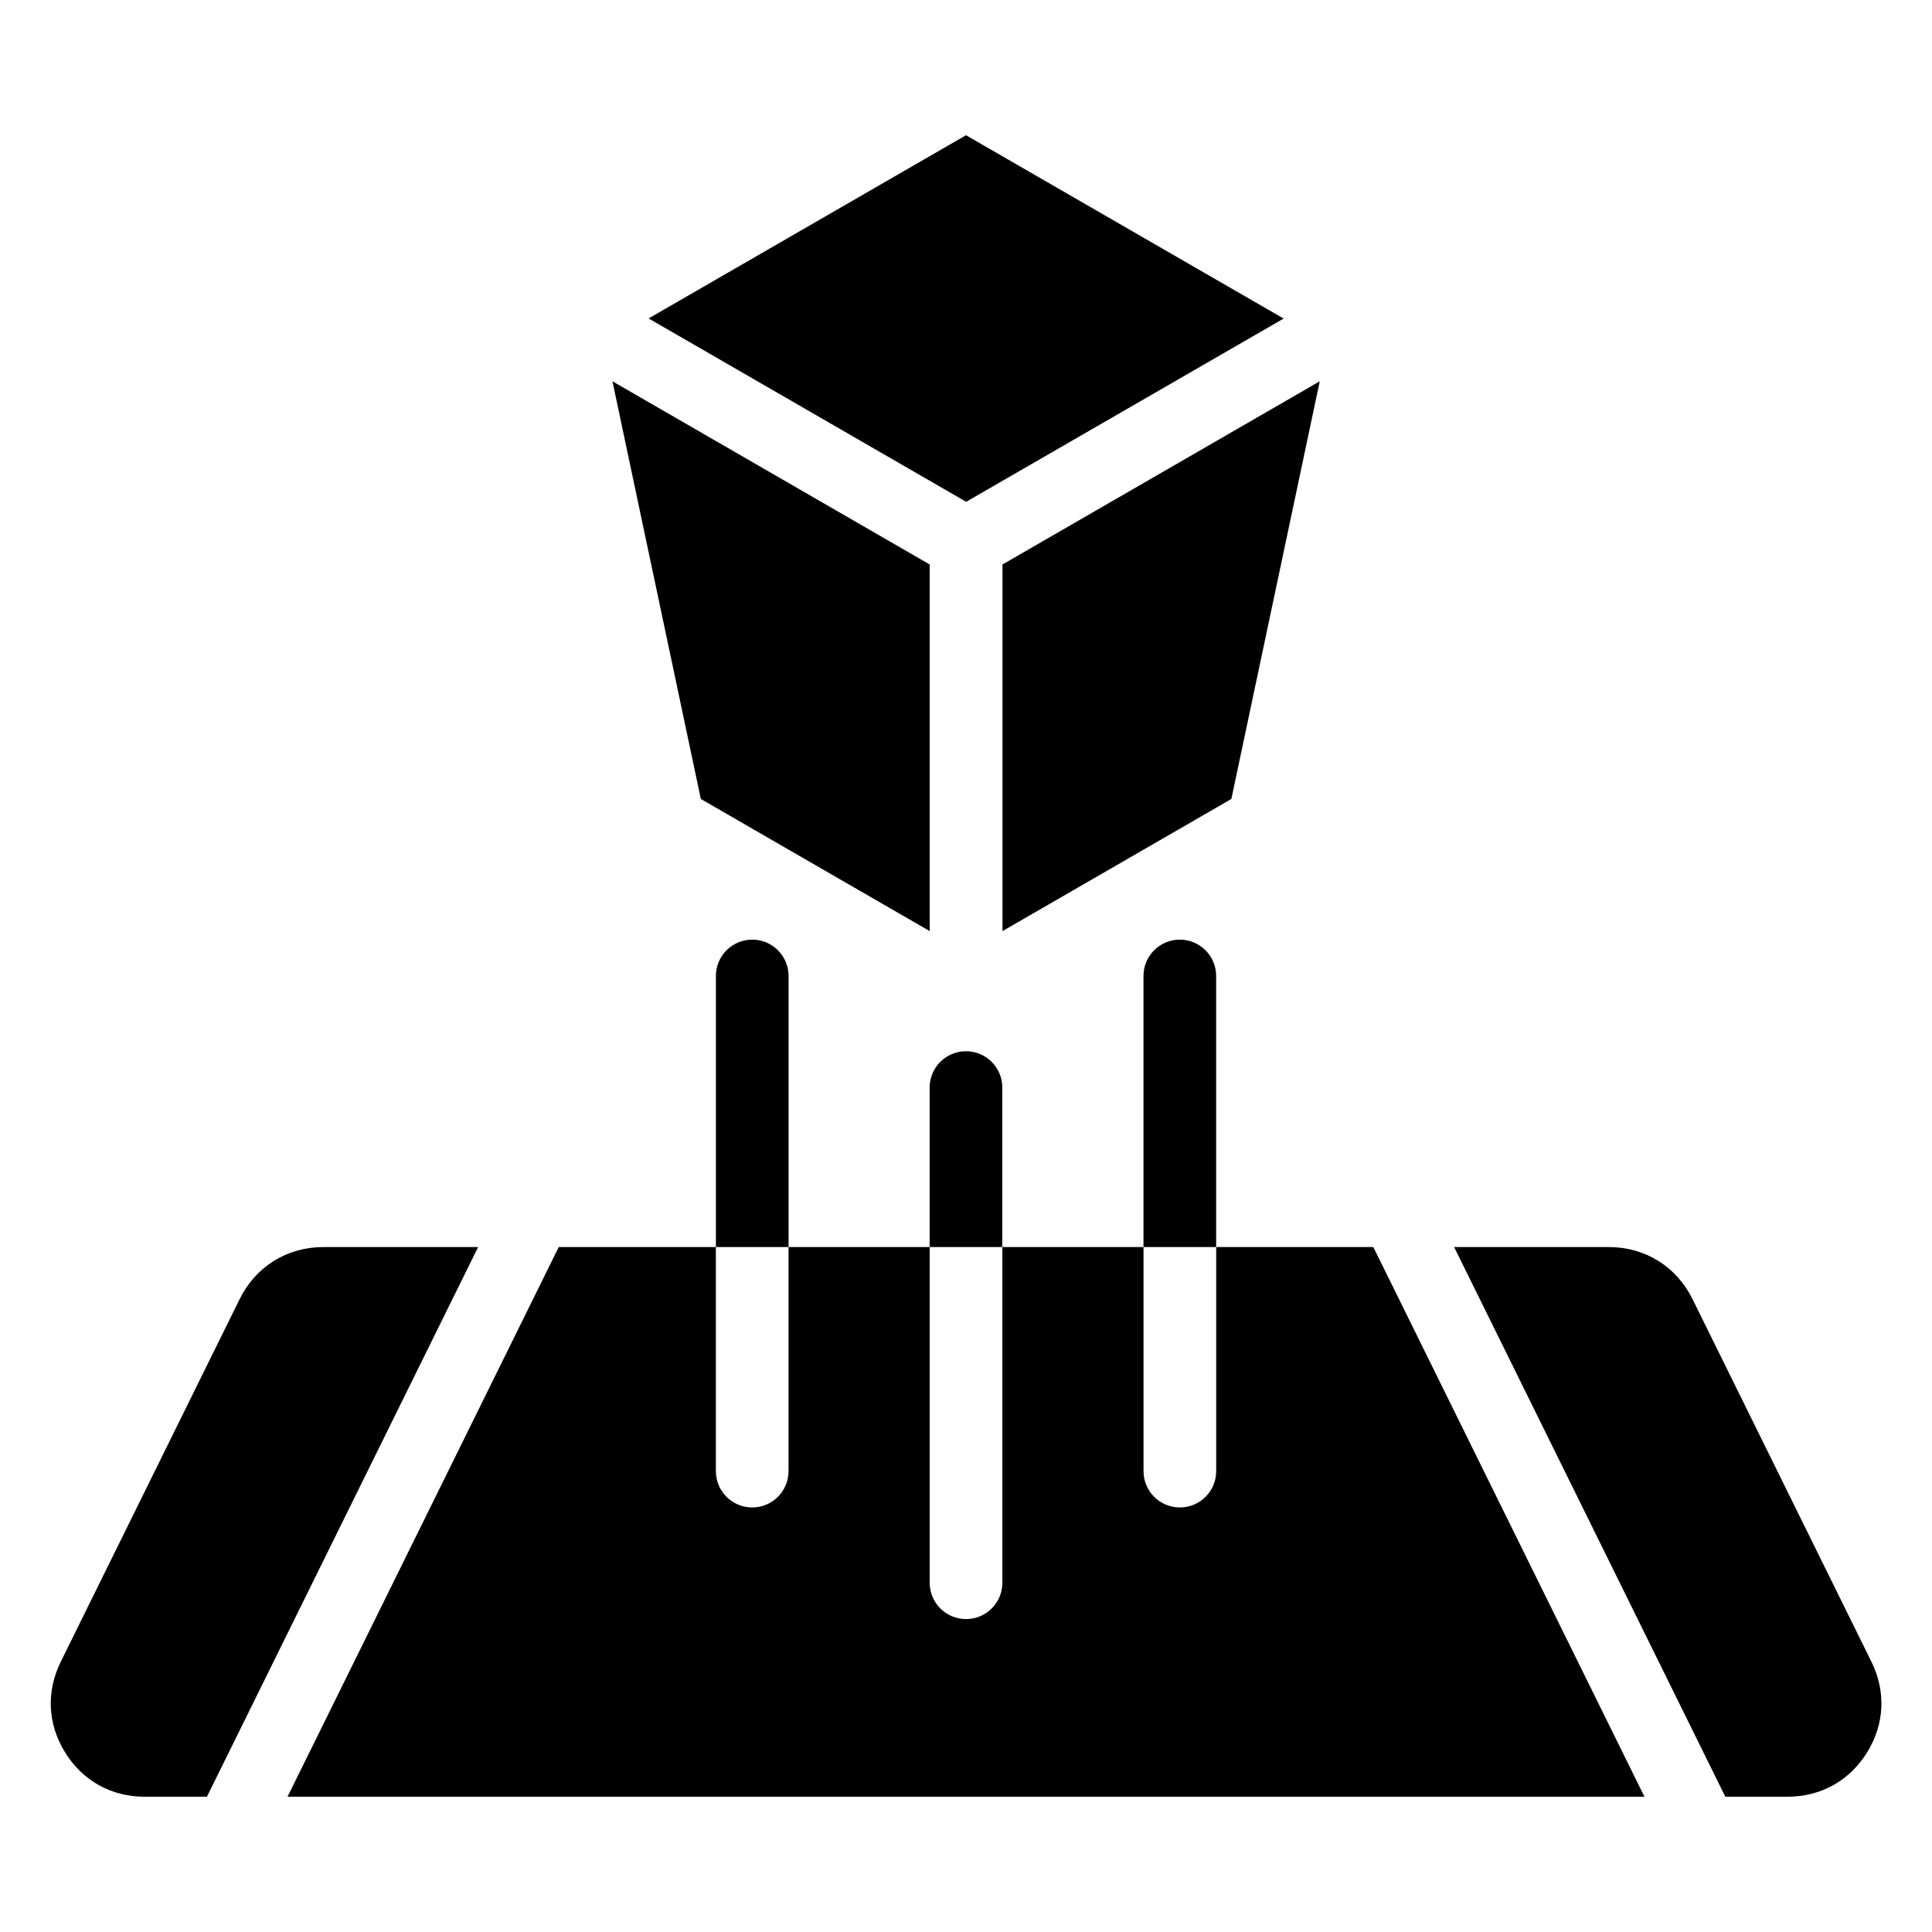
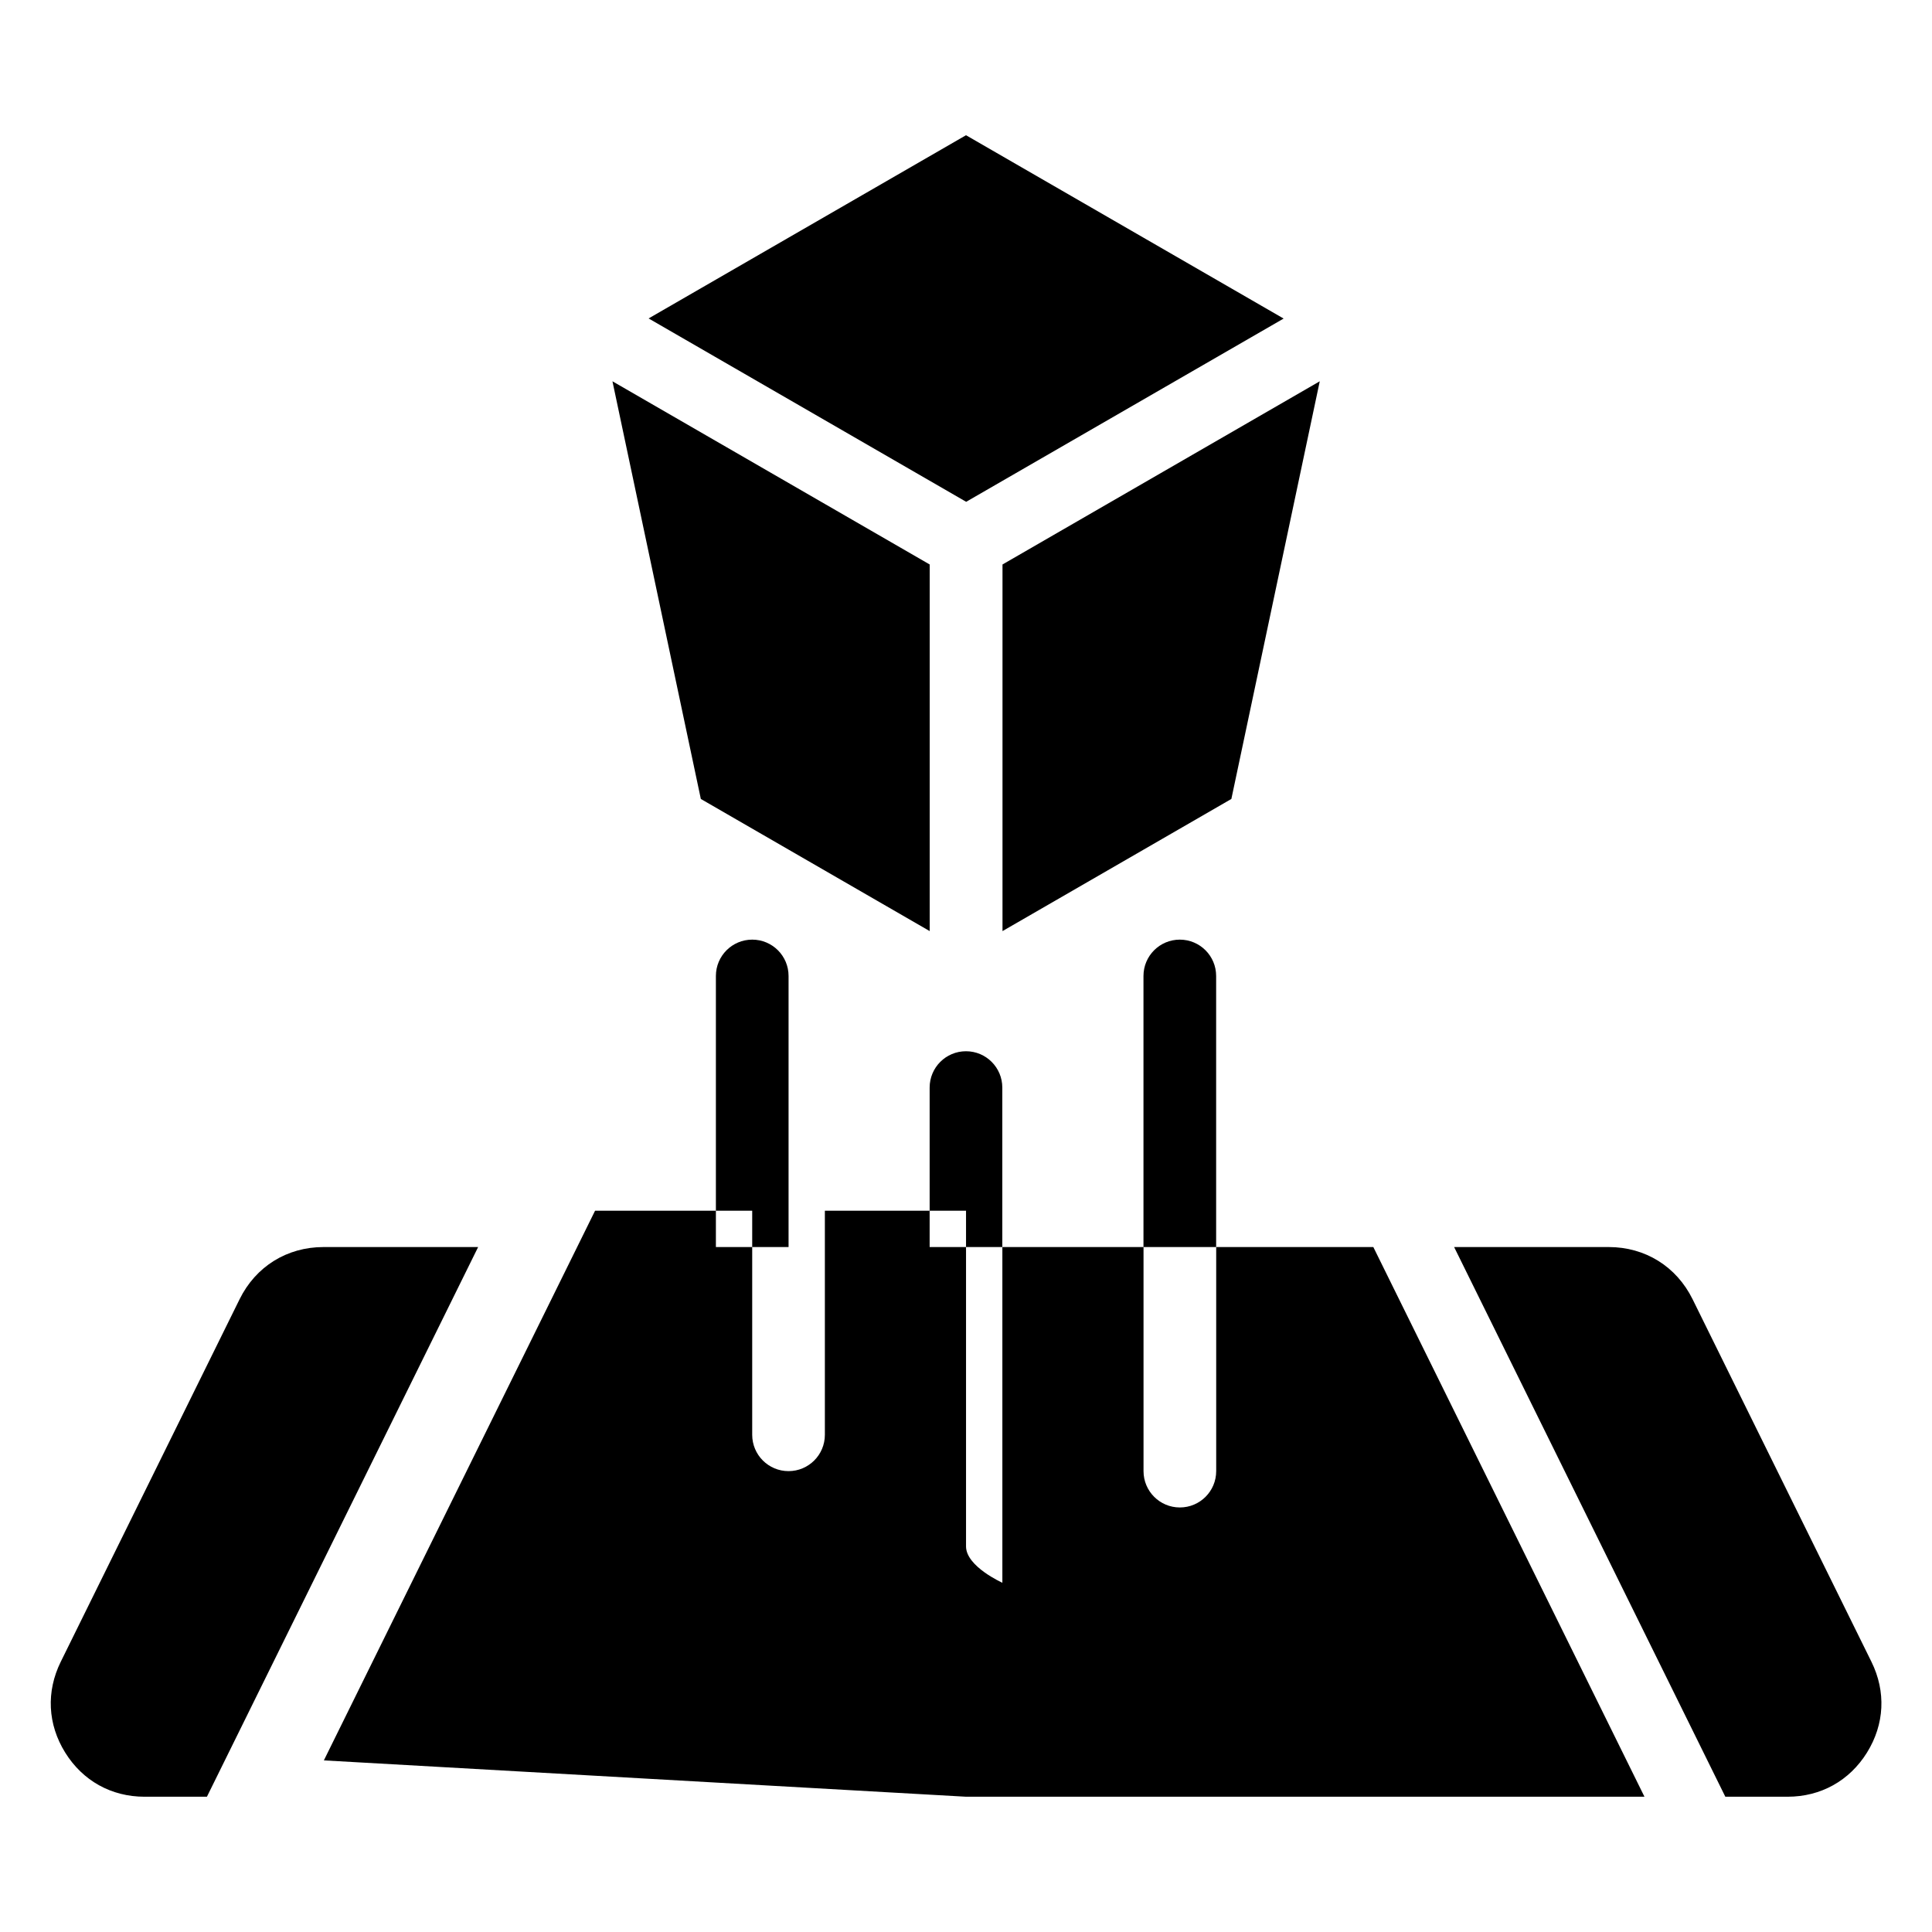
<svg xmlns="http://www.w3.org/2000/svg" fill="#000000" width="800px" height="800px" version="1.1" viewBox="144 144 512 512">
-   <path d="m400.01 620.15h179.79l-71.855-145.67h-41.641v59.383c0 5.32-4.309 9.629-9.629 9.629-5.32 0-9.629-4.309-9.629-9.629v-59.383h-37.41v88.965c0 5.32-4.309 9.629-9.629 9.629s-9.629-4.309-9.629-9.629v-88.965h-37.41v59.383c0 5.32-4.309 9.629-9.629 9.629-5.32 0-9.629-4.309-9.629-9.629v-59.383h-41.641l-71.871 145.67zm66.277-145.67h-19.254v-71.84c0-5.32 4.309-9.629 9.629-9.629 5.32 0 9.629 4.309 9.629 9.629v71.84zm-56.664 0h-19.258v-42.262c0-5.32 4.309-9.629 9.629-9.629 5.32 0 9.629 4.309 9.629 9.629zm-56.648 0h-19.254v-71.84c0-5.32 4.309-9.629 9.629-9.629 5.32 0 9.629 4.309 9.629 9.629v71.84zm-46.672-229.45 23.426 110.7 23.426 13.527 37.227 21.492v-97.156l-84.098-48.562zm93.711-65.188 84.16 48.578-84.129 48.562-84.156-48.594 37.258-21.508 46.871-27.055zm93.738 65.188-23.426 110.7-23.426 13.527-37.227 21.492v-97.156l84.098-48.562zm107.46 375.12h16.504c8.812 0 16.398-4.219 21.055-11.699 4.656-7.496 5.078-16.156 1.18-24.062l-47.398-96.082c-4.277-8.676-12.559-13.828-22.234-13.828h-40.961l71.871 145.67zm-330.52-145.67h-40.961c-9.672 0-17.957 5.152-22.234 13.828l-47.398 96.082c-3.898 7.906-3.477 16.566 1.18 24.062 4.656 7.481 12.227 11.699 21.055 11.699h16.504l71.871-145.67z" fill-rule="evenodd" />
+   <path d="m400.01 620.15h179.79l-71.855-145.67h-41.641v59.383c0 5.32-4.309 9.629-9.629 9.629-5.32 0-9.629-4.309-9.629-9.629v-59.383h-37.41v88.965s-9.629-4.309-9.629-9.629v-88.965h-37.41v59.383c0 5.32-4.309 9.629-9.629 9.629-5.32 0-9.629-4.309-9.629-9.629v-59.383h-41.641l-71.871 145.67zm66.277-145.67h-19.254v-71.84c0-5.32 4.309-9.629 9.629-9.629 5.32 0 9.629 4.309 9.629 9.629v71.84zm-56.664 0h-19.258v-42.262c0-5.32 4.309-9.629 9.629-9.629 5.32 0 9.629 4.309 9.629 9.629zm-56.648 0h-19.254v-71.84c0-5.32 4.309-9.629 9.629-9.629 5.32 0 9.629 4.309 9.629 9.629v71.84zm-46.672-229.45 23.426 110.7 23.426 13.527 37.227 21.492v-97.156l-84.098-48.562zm93.711-65.188 84.16 48.578-84.129 48.562-84.156-48.594 37.258-21.508 46.871-27.055zm93.738 65.188-23.426 110.7-23.426 13.527-37.227 21.492v-97.156l84.098-48.562zm107.46 375.12h16.504c8.812 0 16.398-4.219 21.055-11.699 4.656-7.496 5.078-16.156 1.18-24.062l-47.398-96.082c-4.277-8.676-12.559-13.828-22.234-13.828h-40.961l71.871 145.67zm-330.52-145.67h-40.961c-9.672 0-17.957 5.152-22.234 13.828l-47.398 96.082c-3.898 7.906-3.477 16.566 1.18 24.062 4.656 7.481 12.227 11.699 21.055 11.699h16.504l71.871-145.67z" fill-rule="evenodd" />
</svg>